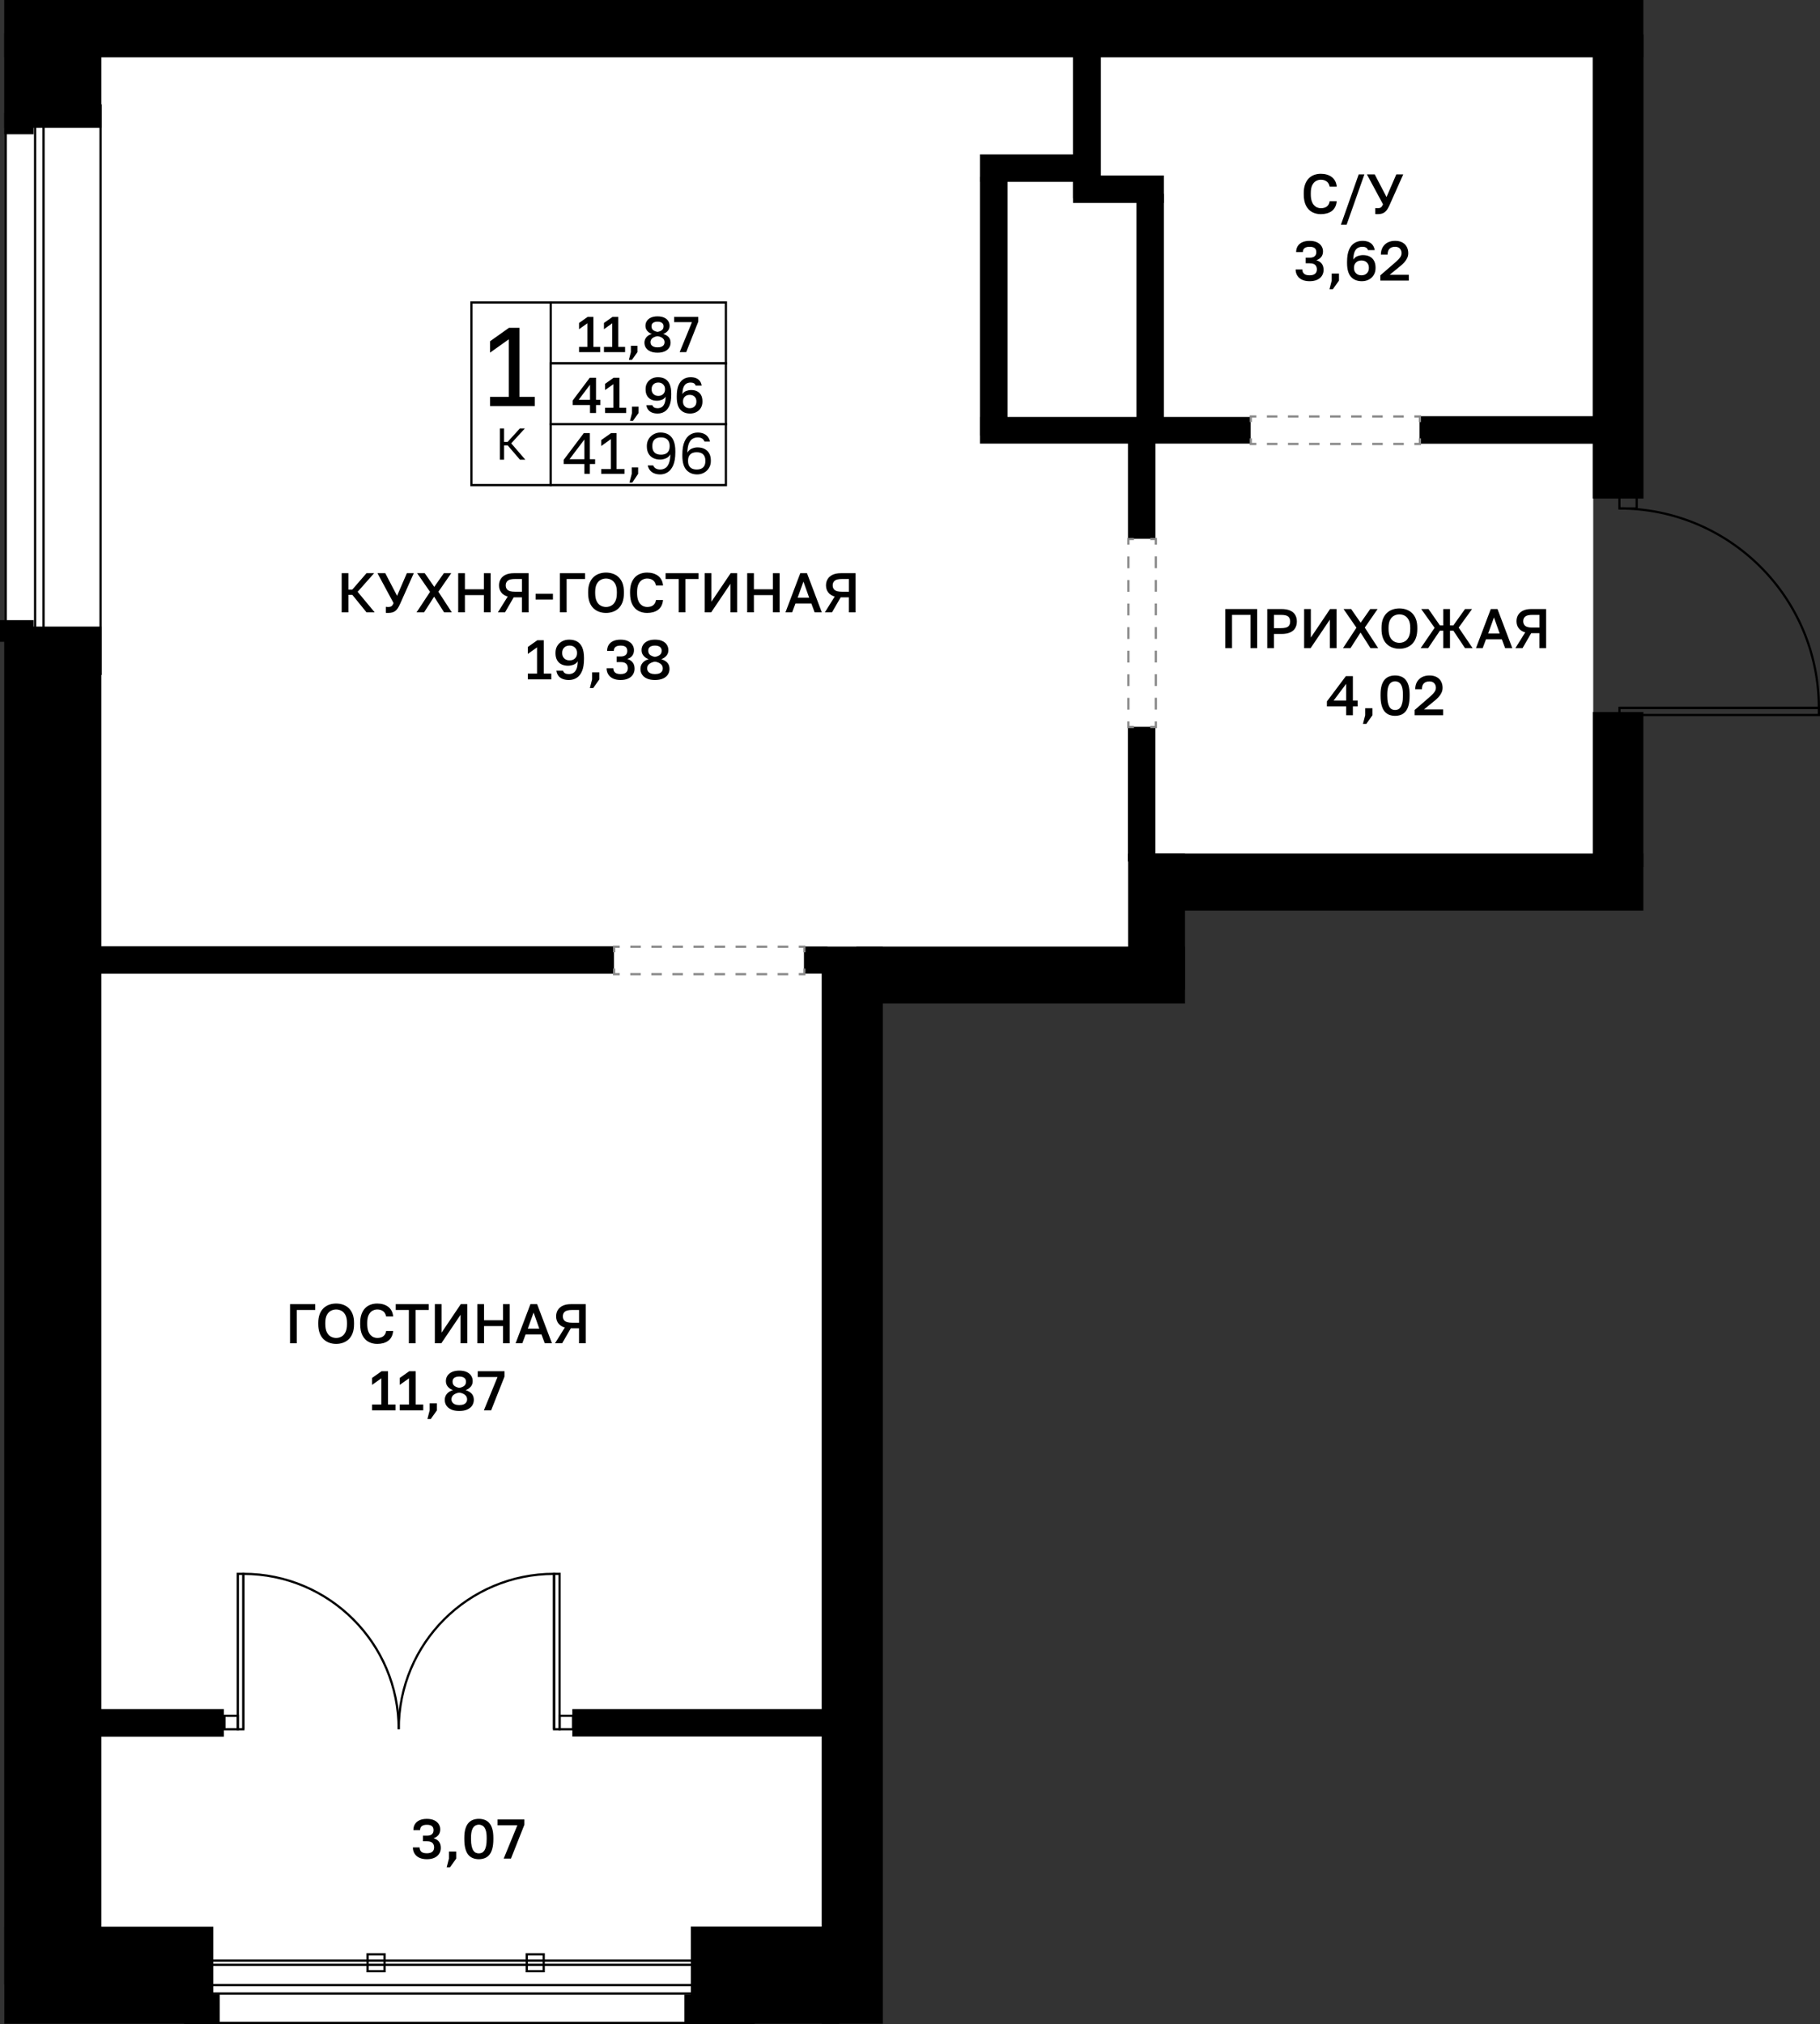
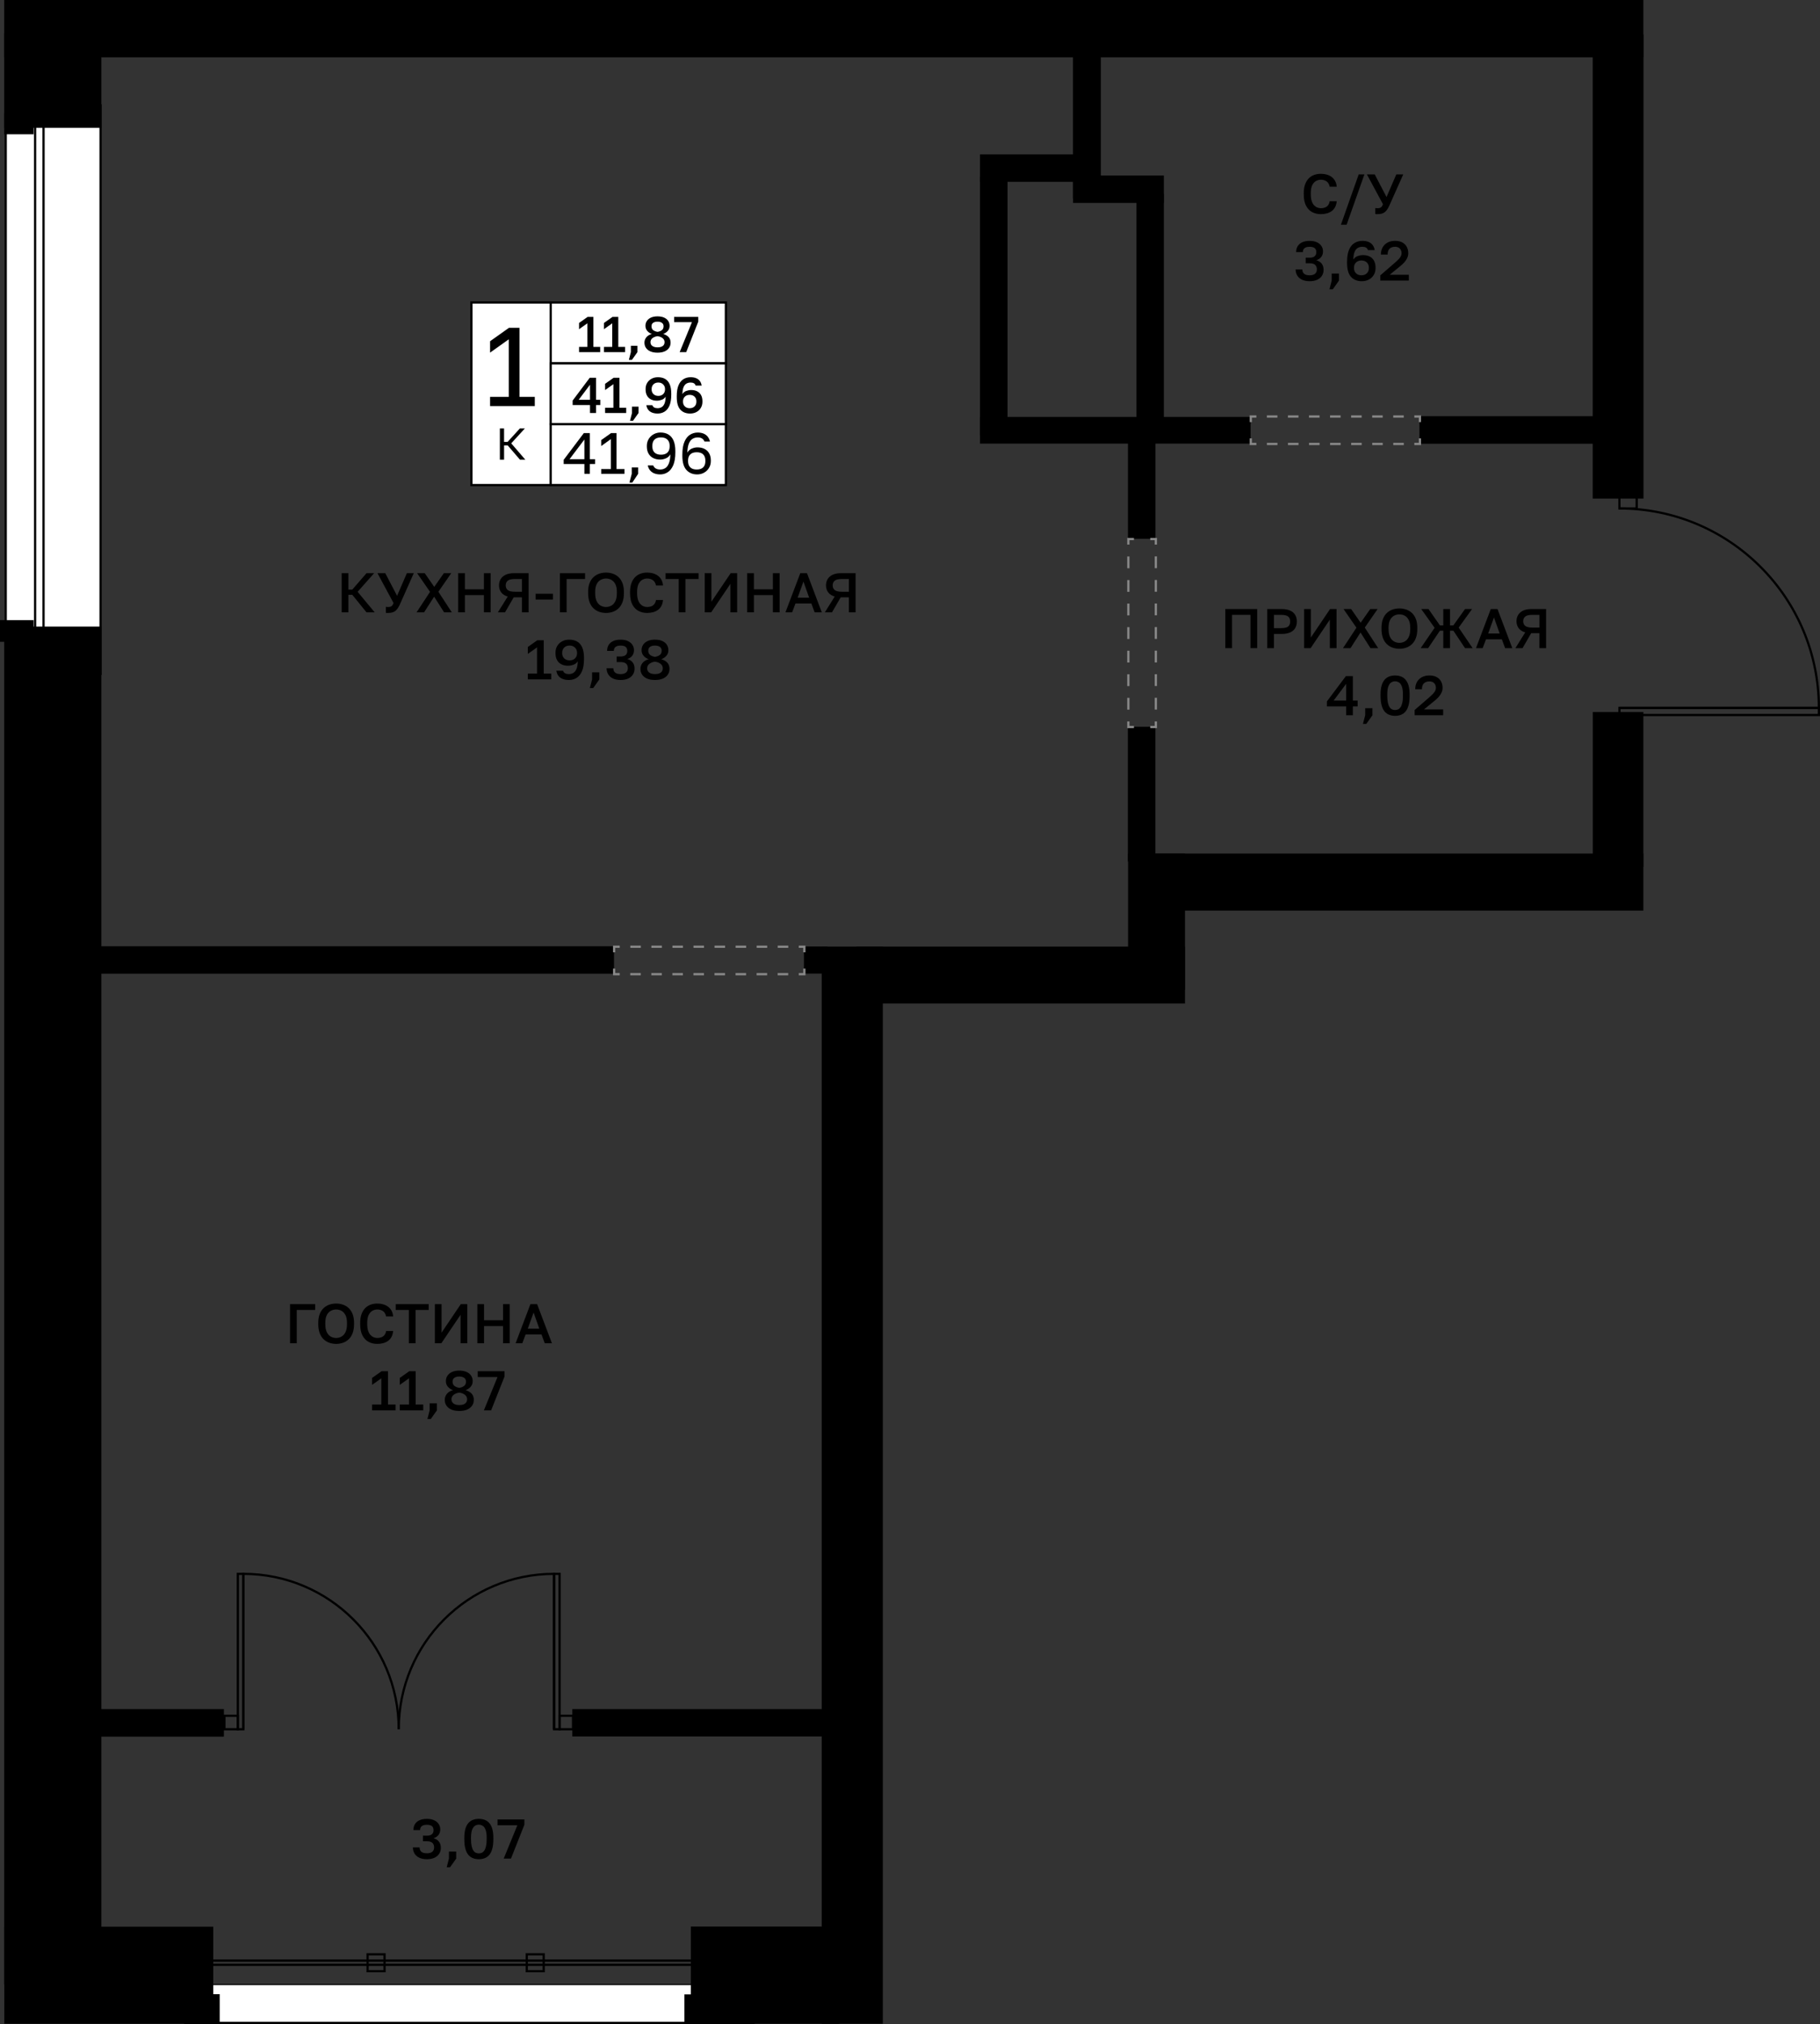
<svg xmlns="http://www.w3.org/2000/svg" version="1.1" x="0px" y="0px" viewBox="0 0 162.826 181.066" enable-background="new 0 0 162.826 181.066" xml:space="preserve">
  <rect x="0" y="0" width="162.826" height="181.066" fill="#333333" stroke="none" />
  <g id="фон">
-     <polygon fill="#FFFFFF" points="143.714,66.97 142.537,63.714 142.537,44.628 144.45,41.332 144.45,2.578 5.136,2.578    5.136,179.515 76.291,179.515 76.291,87.028 103.501,87.028 103.501,79.88 144.032,79.88  " />
-   </g>
+     </g>
  <g id="окна">
    <g>
      <g>
        <rect x="0.512" y="9.435" fill="#FFFFFF" width="8.485" height="50.849" />
        <path d="M8.897,9.535v50.649H0.612V9.535H8.897 M9.097,9.335H0.412v51.049h8.685V9.335L9.097,9.335z" />
      </g>
      <g>
        <rect x="3.14" y="9.435" fill="#FFFFFF" width="0.754" height="50.849" />
        <path d="M3.795,9.535v50.649H3.24V9.535H3.795 M3.995,9.335H3.04v51.049h0.955V9.335L3.995,9.335z" />
      </g>
    </g>
    <g>
      <g>
        <rect x="16.568" y="177.583" fill="#FFFFFF" width="50.849" height="3.384" />
        <path d="M67.317,177.683l0,3.183H16.668v-3.183H67.317 M67.517,177.483H16.468v3.583h51.049L67.517,177.483L67.517,177.483z" />
      </g>
      <g>
        <rect x="16.568" y="177.583" fill="#FFFFFF" width="50.849" height="0.756" />
-         <path d="M67.317,177.683v0.555l-50.649,0v-0.555L67.317,177.683 M67.517,177.483l-51.049,0v0.955l51.049,0L67.517,177.483     L67.517,177.483z" />
      </g>
    </g>
  </g>
  <g id="решетка_балкон">
    <g>
      <rect x="18.421" y="175.392" fill="none" stroke="#000000" stroke-width="0.2" stroke-miterlimit="10" width="45.895" height="0.378" />
      <rect x="32.887" y="174.826" fill="none" stroke="#000000" stroke-width="0.2" stroke-miterlimit="10" width="1.514" height="1.514" />
      <rect x="47.129" y="174.826" fill="none" stroke="#000000" stroke-width="0.2" stroke-miterlimit="10" width="1.514" height="1.514" />
    </g>
  </g>
  <g id="стены">
    <rect x="0.377" width="146.647" height="5.128" />
    <rect x="102.127" y="76.357" width="44.897" height="5.102" />
    <rect x="100.922" y="76.365" width="5.094" height="12.166" />
    <rect x="76.613" y="84.682" width="29.403" height="5.091" />
    <rect x="73.513" y="84.682" width="5.468" height="96.358" />
    <rect x="0.377" y="2.99" width="8.693" height="8.445" />
    <rect x="0.377" y="10.115" width="2.636" height="1.898" />
    <rect x="95.99" y="4.173" width="2.5" height="13.575" />
    <rect x="87.676" y="13.807" width="10.788" height="2.458" />
    <rect x="87.676" y="15.817" width="2.466" height="23.147" />
    <rect x="87.676" y="37.298" width="24.207" height="2.387" />
    <rect x="101.667" y="17.339" width="2.458" height="20.526" />
    <rect x="100.913" y="38.917" width="2.46" height="9.283" />
    <rect x="126.992" y="37.23" width="16.087" height="2.466" />
    <rect x="142.489" y="3.095" width="4.544" height="41.505" />
    <rect x="100.905" y="65.018" width="2.463" height="12.05" />
    <rect x="142.497" y="63.694" width="4.527" height="13.864" />
    <rect x="61.231" y="178.413" width="13.849" height="2.627" />
    <rect x="61.806" y="172.346" width="13.796" height="6.894" />
    <rect x="51.202" y="152.892" width="23.749" height="2.447" />
    <rect x="6.401" y="152.892" width="13.629" height="2.466" />
    <rect x="0.377" y="56.052" width="8.693" height="121.468" />
    <rect x="0.385" y="172.358" width="18.695" height="8.682" />
    <rect x="17.534" y="178.396" width="2.121" height="2.653" />
    <rect y="55.477" width="3.013" height="1.937" />
    <rect x="7.702" y="84.651" width="47.227" height="2.455" />
    <rect x="71.926" y="84.671" width="2.102" height="2.429" />
    <rect x="95.998" y="15.698" width="8.127" height="2.455" />
  </g>
  <g id="двери">
    <g>
      <g>
        <g>
          <path fill="none" stroke="#000000" stroke-width="0.2" stroke-miterlimit="10" d="M35.671,154.693      c0-7.679,6.22-13.899,13.899-13.9l0,13.899" />
          <rect x="42.868" y="147.497" transform="matrix(1.628614e-05 1 -1 1.628614e-05 197.56 97.924)" fill="none" stroke="#000000" stroke-width="0.2" stroke-miterlimit="10" width="13.899" height="0.494" />
        </g>
        <rect x="50.066" y="153.492" transform="matrix(-1 -1.224647e-16 1.224647e-16 -1 101.333 308.185)" fill="none" stroke="#000000" stroke-width="0.2" stroke-miterlimit="10" width="1.202" height="1.202" />
      </g>
      <g>
        <g>
          <path fill="none" stroke="#000000" stroke-width="0.2" stroke-miterlimit="10" d="M35.671,154.693      c0-7.679-6.22-13.899-13.899-13.9l0,13.899" />
          <rect x="14.576" y="147.497" transform="matrix(-1.628619e-05 1 -1 -1.628619e-05 169.269 126.221)" fill="none" stroke="#000000" stroke-width="0.2" stroke-miterlimit="10" width="13.899" height="0.494" />
        </g>
        <rect x="20.075" y="153.492" fill="none" stroke="#000000" stroke-width="0.2" stroke-miterlimit="10" width="1.202" height="1.202" />
      </g>
    </g>
    <g>
      <g>
        <path fill="none" stroke="#000000" stroke-width="0.2" stroke-miterlimit="10" d="M144.882,45.484     c9.859,0,17.844,7.985,17.844,17.844l-17.844,0" />
        <rect x="144.882" y="63.328" transform="matrix(-1 1.628619e-05 -1.628619e-05 -1 307.609 127.287)" fill="none" stroke="#000000" stroke-width="0.2" stroke-miterlimit="10" width="17.843" height="0.634" />
      </g>
      <rect x="144.882" y="63.964" transform="matrix(-4.598449e-11 -1 1 -4.598449e-11 80.919 210.388)" fill="none" stroke="#000000" stroke-width="0.2" stroke-miterlimit="10" width="1.543" height="1.543" />
      <rect x="144.882" y="43.94" transform="matrix(-4.598449e-11 -1 1 -4.598449e-11 100.942 190.364)" fill="none" stroke="#000000" stroke-width="0.2" stroke-miterlimit="10" width="1.543" height="1.543" />
    </g>
  </g>
  <g id="двери_пунктир">
    <g>
      <g>
        <polyline fill="none" stroke="#898989" stroke-width="0.2" stroke-miterlimit="10" points="127.034,39.216 127.034,39.716      126.534,39.716    " />
        <line fill="none" stroke="#898989" stroke-width="0.2" stroke-miterlimit="10" stroke-dasharray="0.942,0.942" x1="125.591" y1="39.716" x2="112.871" y2="39.716" />
        <polyline fill="none" stroke="#898989" stroke-width="0.2" stroke-miterlimit="10" points="112.4,39.716 111.9,39.716      111.9,39.216    " />
        <polyline fill="none" stroke="#898989" stroke-width="0.2" stroke-miterlimit="10" points="111.9,37.759 111.9,37.259      112.4,37.259    " />
        <line fill="none" stroke="#898989" stroke-width="0.2" stroke-miterlimit="10" stroke-dasharray="0.942,0.942" x1="113.342" y1="37.259" x2="126.063" y2="37.259" />
        <polyline fill="none" stroke="#898989" stroke-width="0.2" stroke-miterlimit="10" points="126.534,37.259 127.034,37.259      127.034,37.759    " />
      </g>
    </g>
    <g>
      <g>
        <polyline fill="none" stroke="#898989" stroke-width="0.2" stroke-miterlimit="10" points="103.408,64.538 103.408,65.038      102.908,65.038    " />
        <polyline fill="none" stroke="#898989" stroke-width="0.2" stroke-miterlimit="10" points="101.448,65.038 100.948,65.038      100.948,64.538    " />
        <line fill="none" stroke="#898989" stroke-width="0.2" stroke-miterlimit="10" stroke-dasharray="1.054,1.054" x1="100.948" y1="63.483" x2="100.948" y2="49.247" />
        <polyline fill="none" stroke="#898989" stroke-width="0.2" stroke-miterlimit="10" points="100.948,48.72 100.948,48.22      101.448,48.22    " />
        <polyline fill="none" stroke="#898989" stroke-width="0.2" stroke-miterlimit="10" points="102.908,48.22 103.408,48.22      103.408,48.72    " />
        <line fill="none" stroke="#898989" stroke-width="0.2" stroke-miterlimit="10" stroke-dasharray="1.054,1.054" x1="103.408" y1="49.775" x2="103.408" y2="64.011" />
      </g>
    </g>
    <g>
      <g>
        <polyline fill="none" stroke="#898989" stroke-width="0.2" stroke-miterlimit="10" points="71.963,85.191 71.963,84.691      71.463,84.691    " />
        <line fill="none" stroke="#898989" stroke-width="0.2" stroke-miterlimit="10" stroke-dasharray="0.942,0.942" x1="70.521" y1="84.691" x2="55.915" y2="84.691" />
        <polyline fill="none" stroke="#898989" stroke-width="0.2" stroke-miterlimit="10" points="55.444,84.691 54.944,84.691      54.944,85.191    " />
        <polyline fill="none" stroke="#898989" stroke-width="0.2" stroke-miterlimit="10" points="54.944,86.648 54.944,87.148      55.444,87.148    " />
        <line fill="none" stroke="#898989" stroke-width="0.2" stroke-miterlimit="10" stroke-dasharray="0.942,0.942" x1="56.386" y1="87.148" x2="70.992" y2="87.148" />
        <polyline fill="none" stroke="#898989" stroke-width="0.2" stroke-miterlimit="10" points="71.463,87.148 71.963,87.148      71.963,86.648    " />
      </g>
    </g>
  </g>
  <g id="контур">
</g>
  <g id="РАЗДЕЛ" display="none">
</g>
  <g id="площ_бм">
    <g>
      <path d="M30.568,54.777v-3.5h0.6v1.465h0.351l1.27-1.465h0.681l-1.476,1.665l1.525,1.835h-0.73l-1.27-1.565h-0.351v1.565H30.568z" />
      <path d="M34.718,54.832c-0.036,0-0.072-0.001-0.107-0.002c-0.035-0.002-0.065-0.004-0.092-0.008v-0.535    c0.026,0.003,0.057,0.007,0.092,0.01s0.071,0.005,0.107,0.005c0.091,0,0.164-0.01,0.223-0.03s0.108-0.056,0.15-0.107    c0.041-0.052,0.081-0.125,0.117-0.218l-1.439-2.67h0.699l1.056,2.025l0.875-2.025h0.62l-1.23,2.76    c-0.063,0.14-0.128,0.261-0.195,0.363c-0.066,0.102-0.14,0.184-0.22,0.248s-0.173,0.11-0.277,0.14    C34.99,54.817,34.865,54.832,34.718,54.832z" />
      <path d="M37.269,54.777l1.205-1.83l-1.155-1.67h0.68l0.851,1.225l0.859-1.225h0.66l-1.149,1.66l1.199,1.84h-0.689l-0.891-1.4    l-0.899,1.4H37.269z" />
      <path d="M40.993,54.777v-3.5h0.6v1.44h1.7v-1.44h0.601v3.5h-0.601v-1.54h-1.7v1.54H40.993z" />
      <path d="M44.543,54.777l0.88-1.41c-0.26-0.077-0.455-0.202-0.585-0.377c-0.13-0.175-0.195-0.382-0.195-0.623    c0-0.213,0.051-0.401,0.15-0.565c0.1-0.163,0.248-0.292,0.445-0.385c0.196-0.093,0.439-0.14,0.729-0.14h1.325v3.5h-0.6v-1.34    h-0.735l-0.775,1.34H44.543z M45.243,52.366c0,0.18,0.061,0.32,0.183,0.42c0.121,0.1,0.336,0.15,0.643,0.15h0.625v-1.14h-0.625    c-0.307,0-0.521,0.05-0.643,0.15C45.304,52.047,45.243,52.187,45.243,52.366z" />
      <path d="M47.918,53.636v-0.52h1.55v0.52H47.918z" />
      <path d="M50.093,54.777v-3.5h2.25v0.52h-1.65v2.98H50.093z" />
      <path d="M54.218,54.832c-0.214,0-0.416-0.034-0.607-0.1c-0.192-0.067-0.363-0.171-0.513-0.312c-0.15-0.142-0.268-0.325-0.353-0.55    c-0.085-0.225-0.128-0.497-0.128-0.817v-0.1c0-0.307,0.043-0.569,0.128-0.787s0.202-0.397,0.353-0.538    c0.149-0.14,0.32-0.243,0.513-0.308c0.191-0.065,0.394-0.098,0.607-0.098c0.213,0,0.416,0.033,0.607,0.098    s0.362,0.167,0.513,0.308c0.149,0.14,0.268,0.319,0.353,0.538s0.127,0.48,0.127,0.787v0.1c0,0.32-0.042,0.593-0.127,0.817    c-0.085,0.225-0.203,0.409-0.353,0.55c-0.15,0.142-0.321,0.246-0.513,0.312C54.634,54.798,54.431,54.832,54.218,54.832z     M54.218,54.302c0.166,0,0.323-0.04,0.47-0.12c0.146-0.08,0.267-0.21,0.36-0.392c0.093-0.182,0.14-0.428,0.14-0.738v-0.1    c0-0.293-0.047-0.527-0.14-0.702c-0.094-0.175-0.214-0.302-0.36-0.38c-0.146-0.078-0.304-0.117-0.47-0.117    c-0.167,0-0.324,0.039-0.473,0.117c-0.148,0.079-0.269,0.205-0.36,0.38c-0.092,0.175-0.138,0.409-0.138,0.702v0.1    c0,0.31,0.046,0.556,0.138,0.738s0.212,0.312,0.36,0.392C53.894,54.261,54.051,54.302,54.218,54.302z" />
      <path d="M57.893,54.832c-0.287,0-0.545-0.061-0.775-0.183c-0.229-0.122-0.412-0.313-0.547-0.575    c-0.136-0.262-0.203-0.603-0.203-1.022v-0.1c0-0.303,0.04-0.564,0.12-0.782s0.189-0.397,0.328-0.538    c0.138-0.14,0.3-0.243,0.484-0.31c0.186-0.066,0.383-0.1,0.593-0.1c0.193,0,0.373,0.024,0.54,0.073s0.313,0.121,0.439,0.217    c0.127,0.097,0.229,0.217,0.306,0.36c0.076,0.143,0.123,0.312,0.14,0.505h-0.63c-0.043-0.217-0.136-0.375-0.277-0.475    s-0.314-0.15-0.518-0.15c-0.146,0-0.288,0.038-0.425,0.112c-0.137,0.075-0.249,0.199-0.338,0.373    c-0.088,0.173-0.133,0.412-0.133,0.715v0.1c0,0.24,0.027,0.441,0.08,0.603c0.054,0.162,0.125,0.289,0.213,0.382    c0.088,0.094,0.185,0.161,0.29,0.203c0.104,0.042,0.209,0.062,0.312,0.062c0.24,0,0.426-0.056,0.558-0.167    c0.132-0.111,0.211-0.264,0.237-0.458h0.63c-0.02,0.207-0.069,0.383-0.147,0.53c-0.078,0.146-0.182,0.266-0.31,0.357    c-0.129,0.092-0.274,0.159-0.438,0.203C58.259,54.81,58.083,54.832,57.893,54.832z" />
      <path d="M60.722,54.777v-2.98h-1.175v-0.52h2.95v0.52h-1.175v2.98H60.722z" />
      <path d="M63.047,54.777v-3.5h0.6v2.55l1.721-2.55h0.58v3.5h-0.601v-2.55l-1.72,2.55H63.047z" />
      <path d="M66.847,54.777v-3.5h0.6v1.44h1.7v-1.44h0.601v3.5h-0.601v-1.54h-1.7v1.54H66.847z" />
      <path d="M70.272,54.777l1.325-3.5h0.6l1.325,3.5h-0.64l-0.295-0.79h-1.42l-0.296,0.79H70.272z M71.361,53.467h1.03l-0.51-1.44    L71.361,53.467z" />
      <path d="M73.797,54.777l0.88-1.41c-0.261-0.077-0.455-0.202-0.585-0.377c-0.13-0.175-0.195-0.382-0.195-0.623    c0-0.213,0.05-0.401,0.15-0.565c0.1-0.163,0.248-0.292,0.444-0.385c0.197-0.093,0.44-0.14,0.73-0.14h1.325v3.5h-0.601v-1.34    h-0.734l-0.775,1.34H73.797z M74.496,52.366c0,0.18,0.062,0.32,0.183,0.42c0.122,0.1,0.336,0.15,0.643,0.15h0.625v-1.14h-0.625    c-0.307,0-0.521,0.05-0.643,0.15C74.558,52.047,74.496,52.187,74.496,52.366z" />
      <path d="M47.221,60.777v-0.52h0.825v-2.345l-0.825,0.585v-0.62l0.846-0.6h0.579v2.98h0.676v0.52H47.221z" />
      <path d="M50.897,60.832c-0.204,0-0.384-0.029-0.54-0.088c-0.157-0.058-0.285-0.148-0.386-0.27c-0.1-0.122-0.166-0.279-0.199-0.472    h0.6c0.036,0.106,0.099,0.183,0.185,0.23c0.087,0.047,0.2,0.07,0.341,0.07c0.14,0,0.269-0.033,0.387-0.1    c0.118-0.066,0.215-0.183,0.288-0.35c0.073-0.167,0.111-0.4,0.115-0.7c-0.087,0.146-0.213,0.251-0.378,0.312    s-0.327,0.092-0.487,0.092c-0.233,0-0.435-0.044-0.603-0.132c-0.169-0.088-0.298-0.216-0.388-0.382    c-0.09-0.167-0.135-0.367-0.135-0.6v-0.05c0-0.233,0.053-0.438,0.16-0.613c0.106-0.175,0.252-0.312,0.438-0.41    c0.185-0.098,0.394-0.147,0.627-0.147c0.28,0,0.519,0.057,0.715,0.17c0.197,0.113,0.348,0.29,0.453,0.53    c0.104,0.24,0.157,0.55,0.157,0.93v0.1c0,0.454-0.06,0.818-0.18,1.093s-0.282,0.475-0.485,0.6S51.149,60.832,50.897,60.832z     M50.961,59.076c0.2,0,0.361-0.059,0.482-0.177c0.122-0.118,0.183-0.271,0.183-0.458v-0.05c0-0.184-0.062-0.336-0.188-0.458    c-0.125-0.122-0.284-0.183-0.478-0.183c-0.2,0-0.36,0.059-0.482,0.177c-0.122,0.119-0.183,0.272-0.183,0.463v0.05    c0,0.187,0.061,0.339,0.183,0.458S50.761,59.076,50.961,59.076z" />
      <path d="M52.772,61.552l0.2-0.775v-0.63h0.649v0.63l-0.55,0.775H52.772z" />
      <path d="M55.522,60.832c-0.271,0-0.498-0.045-0.683-0.135c-0.186-0.09-0.326-0.214-0.423-0.373    c-0.097-0.158-0.145-0.341-0.145-0.547h0.6c0,0.167,0.053,0.296,0.157,0.388c0.105,0.091,0.27,0.137,0.493,0.137    c0.216,0,0.379-0.046,0.487-0.137c0.108-0.092,0.162-0.221,0.162-0.388c0-0.17-0.05-0.304-0.149-0.402    c-0.101-0.099-0.268-0.147-0.5-0.147h-0.351v-0.5h0.351c0.199,0,0.35-0.042,0.449-0.128c0.101-0.085,0.15-0.207,0.15-0.367    s-0.048-0.28-0.143-0.36c-0.095-0.08-0.247-0.12-0.457-0.12c-0.207,0-0.359,0.042-0.458,0.125s-0.147,0.2-0.147,0.35h-0.6    c0-0.204,0.046-0.38,0.137-0.53c0.092-0.15,0.228-0.267,0.408-0.35c0.18-0.083,0.399-0.125,0.66-0.125    c0.263,0,0.482,0.042,0.659,0.127c0.177,0.085,0.312,0.199,0.403,0.34c0.091,0.142,0.137,0.299,0.137,0.472    c0,0.2-0.053,0.368-0.159,0.503c-0.107,0.135-0.254,0.23-0.44,0.287c0.203,0.06,0.362,0.161,0.478,0.303s0.173,0.333,0.173,0.572    c0,0.187-0.048,0.357-0.143,0.51c-0.096,0.153-0.235,0.274-0.42,0.362C56.024,60.787,55.794,60.832,55.522,60.832z" />
      <path d="M58.596,60.832c-0.279,0-0.517-0.042-0.71-0.127c-0.193-0.085-0.34-0.203-0.439-0.353c-0.101-0.15-0.15-0.322-0.15-0.515    c0-0.2,0.062-0.377,0.188-0.533c0.125-0.155,0.308-0.266,0.548-0.333c-0.177-0.06-0.327-0.16-0.45-0.3s-0.185-0.31-0.185-0.51    c0-0.18,0.046-0.34,0.14-0.482c0.094-0.142,0.229-0.253,0.407-0.335c0.179-0.082,0.396-0.123,0.652-0.123    c0.261,0,0.479,0.041,0.658,0.123c0.178,0.082,0.313,0.193,0.404,0.335c0.092,0.142,0.138,0.303,0.138,0.482    c0,0.2-0.06,0.369-0.18,0.505s-0.271,0.238-0.45,0.305c0.243,0.077,0.426,0.185,0.548,0.325c0.121,0.14,0.183,0.32,0.183,0.54    c0,0.193-0.051,0.365-0.15,0.515c-0.1,0.15-0.247,0.267-0.44,0.353C59.112,60.789,58.876,60.832,58.596,60.832z M58.596,60.302    c0.16,0,0.292-0.021,0.396-0.065s0.18-0.103,0.229-0.18c0.051-0.077,0.075-0.165,0.075-0.265c0-0.17-0.066-0.306-0.2-0.408    c-0.133-0.102-0.3-0.166-0.5-0.192c-0.199,0.027-0.366,0.091-0.5,0.192c-0.133,0.102-0.199,0.238-0.199,0.408    c0,0.1,0.026,0.188,0.08,0.265c0.053,0.077,0.131,0.137,0.234,0.18S58.442,60.302,58.596,60.302z M58.596,58.761    c0.177-0.026,0.321-0.083,0.433-0.17c0.112-0.086,0.168-0.215,0.168-0.385c0-0.15-0.055-0.264-0.163-0.34    s-0.254-0.115-0.438-0.115c-0.183,0-0.329,0.038-0.438,0.112c-0.108,0.075-0.162,0.189-0.162,0.343c0,0.17,0.057,0.298,0.17,0.385    C58.279,58.678,58.423,58.735,58.596,58.761z" />
    </g>
    <g>
      <path d="M109.623,57.983v-3.5h2.85v3.5h-0.6v-2.98h-1.65v2.98H109.623z" />
      <path d="M113.373,57.983v-3.5h1.275c0.312,0,0.572,0.046,0.775,0.138c0.203,0.091,0.354,0.221,0.452,0.387    c0.099,0.167,0.147,0.363,0.147,0.59c0,0.227-0.049,0.423-0.147,0.59s-0.249,0.296-0.452,0.387    c-0.203,0.092-0.463,0.138-0.775,0.138h-0.676v1.27H113.373z M113.973,56.193h0.625c0.317,0,0.534-0.049,0.65-0.147    c0.117-0.098,0.176-0.248,0.176-0.447c0-0.197-0.059-0.345-0.176-0.445c-0.116-0.1-0.333-0.15-0.65-0.15h-0.625V56.193z" />
      <path d="M116.674,57.983v-3.5h0.6v2.55l1.72-2.55h0.58v3.5h-0.601v-2.55l-1.72,2.55H116.674z" />
      <path d="M120.149,57.983l1.205-1.83l-1.156-1.67h0.681l0.851,1.225l0.859-1.225h0.66l-1.15,1.66l1.2,1.84h-0.69l-0.89-1.4    l-0.899,1.4H120.149z" />
      <path d="M125.197,58.038c-0.213,0-0.416-0.034-0.607-0.1c-0.191-0.067-0.362-0.171-0.512-0.312    c-0.15-0.142-0.268-0.325-0.354-0.55c-0.084-0.225-0.127-0.497-0.127-0.817v-0.1c0-0.307,0.043-0.569,0.127-0.787    c0.086-0.218,0.203-0.397,0.354-0.538c0.149-0.14,0.32-0.243,0.512-0.308s0.395-0.098,0.607-0.098    c0.214,0,0.416,0.033,0.607,0.098c0.192,0.065,0.363,0.167,0.514,0.308c0.149,0.14,0.268,0.319,0.352,0.538    c0.086,0.218,0.128,0.48,0.128,0.787v0.1c0,0.32-0.042,0.593-0.128,0.817c-0.084,0.225-0.202,0.409-0.352,0.55    c-0.15,0.142-0.321,0.246-0.514,0.312C125.613,58.004,125.411,58.038,125.197,58.038z M125.197,57.508    c0.167,0,0.324-0.04,0.471-0.12c0.146-0.08,0.267-0.21,0.359-0.392c0.094-0.182,0.141-0.428,0.141-0.738v-0.1    c0-0.293-0.047-0.527-0.141-0.702c-0.093-0.175-0.213-0.302-0.359-0.38c-0.146-0.078-0.304-0.117-0.471-0.117    c-0.166,0-0.324,0.039-0.473,0.117c-0.148,0.079-0.268,0.205-0.359,0.38c-0.092,0.175-0.138,0.409-0.138,0.702v0.1    c0,0.31,0.046,0.556,0.138,0.738s0.211,0.312,0.359,0.392C124.873,57.468,125.031,57.508,125.197,57.508z" />
      <path d="M127.098,57.983l1.25-1.82l-1.199-1.68h0.65l1.024,1.465h0.3v-1.465h0.6v1.465h0.301l1.045-1.465h0.63l-1.2,1.66    l1.25,1.84h-0.68l-1.045-1.565h-0.301v1.565h-0.6v-1.565h-0.3l-1.056,1.565H127.098z" />
      <path d="M132.048,57.983l1.325-3.5h0.6l1.325,3.5h-0.64l-0.295-0.79h-1.42l-0.296,0.79H132.048z M133.138,56.673h1.03l-0.51-1.44    L133.138,56.673z" />
      <path d="M135.572,57.983l0.881-1.41c-0.261-0.077-0.455-0.202-0.586-0.377c-0.129-0.175-0.195-0.382-0.195-0.623    c0-0.213,0.051-0.401,0.15-0.565c0.1-0.163,0.248-0.292,0.445-0.385s0.439-0.14,0.73-0.14h1.324v3.5h-0.6v-1.34h-0.734    l-0.775,1.34H135.572z M136.273,55.573c0,0.18,0.062,0.32,0.183,0.42c0.121,0.1,0.336,0.15,0.643,0.15h0.625v-1.14h-0.625    c-0.307,0-0.521,0.05-0.643,0.15S136.273,55.393,136.273,55.573z" />
      <path d="M120.436,63.983v-0.79h-1.725v-0.445l1.699-2.265h0.625v2.19h0.426v0.52h-0.426v0.79H120.436z M119.311,62.673h1.125v-1.5    L119.311,62.673z" />
      <path d="M121.936,64.758l0.201-0.775v-0.63h0.649v0.63l-0.55,0.775H121.936z" />
      <path d="M124.811,64.038c-0.184,0-0.354-0.029-0.512-0.088c-0.158-0.058-0.297-0.155-0.416-0.29    c-0.117-0.135-0.209-0.319-0.274-0.553s-0.098-0.525-0.098-0.875v-0.1c0-0.323,0.032-0.594,0.098-0.812s0.157-0.393,0.274-0.525    c0.119-0.132,0.258-0.226,0.416-0.283c0.158-0.057,0.328-0.085,0.512-0.085s0.354,0.028,0.513,0.085    c0.158,0.057,0.297,0.151,0.415,0.283s0.21,0.307,0.275,0.525c0.064,0.218,0.098,0.489,0.098,0.812v0.1    c0,0.35-0.033,0.642-0.098,0.875c-0.065,0.233-0.157,0.417-0.275,0.553c-0.118,0.135-0.257,0.231-0.415,0.29    C125.165,64.009,124.994,64.038,124.811,64.038z M124.811,63.518c0.094,0,0.182-0.019,0.266-0.055    c0.083-0.037,0.157-0.103,0.223-0.197c0.064-0.095,0.116-0.226,0.154-0.393c0.039-0.167,0.058-0.38,0.058-0.64v-0.1    c0-0.313-0.032-0.556-0.097-0.728c-0.066-0.171-0.151-0.291-0.258-0.357c-0.107-0.066-0.223-0.1-0.346-0.1s-0.238,0.034-0.345,0.1    c-0.106,0.067-0.192,0.186-0.257,0.357c-0.065,0.172-0.098,0.415-0.098,0.728v0.1c0,0.26,0.019,0.473,0.057,0.64    c0.039,0.167,0.09,0.297,0.155,0.393c0.065,0.095,0.14,0.161,0.223,0.197S124.717,63.518,124.811,63.518z" />
      <path d="M126.561,63.983v-0.47l1.305-1.13c0.144-0.126,0.259-0.236,0.346-0.328c0.086-0.091,0.15-0.178,0.189-0.26    c0.041-0.082,0.061-0.169,0.061-0.263c0-0.17-0.051-0.308-0.152-0.415c-0.102-0.106-0.242-0.16-0.423-0.16    c-0.214,0-0.38,0.058-0.497,0.172c-0.119,0.115-0.178,0.291-0.178,0.527h-0.6c0-0.247,0.052-0.462,0.156-0.647    c0.105-0.185,0.253-0.328,0.443-0.43c0.189-0.102,0.415-0.153,0.675-0.153c0.253,0,0.468,0.048,0.643,0.143    c0.175,0.095,0.308,0.226,0.397,0.393s0.135,0.357,0.135,0.57c0,0.157-0.033,0.304-0.1,0.443c-0.066,0.138-0.158,0.27-0.272,0.395    c-0.115,0.125-0.249,0.247-0.403,0.367l-0.89,0.725h1.716v0.52H126.561z" />
    </g>
    <g>
      <path d="M118.165,19.157c-0.287,0-0.545-0.061-0.775-0.183c-0.229-0.122-0.412-0.313-0.547-0.575    c-0.136-0.262-0.203-0.603-0.203-1.022v-0.1c0-0.303,0.04-0.564,0.12-0.782s0.189-0.397,0.328-0.538    c0.138-0.14,0.3-0.243,0.484-0.31c0.186-0.066,0.383-0.1,0.593-0.1c0.193,0,0.373,0.024,0.54,0.073s0.313,0.121,0.439,0.217    c0.127,0.097,0.229,0.217,0.306,0.36c0.076,0.143,0.123,0.312,0.14,0.505h-0.63c-0.043-0.217-0.136-0.375-0.277-0.475    s-0.314-0.15-0.518-0.15c-0.146,0-0.288,0.038-0.425,0.112c-0.137,0.075-0.249,0.199-0.338,0.373    c-0.088,0.173-0.133,0.412-0.133,0.715v0.1c0,0.24,0.027,0.441,0.08,0.603c0.054,0.162,0.125,0.289,0.213,0.382    c0.088,0.094,0.185,0.161,0.29,0.203c0.104,0.042,0.209,0.062,0.312,0.062c0.24,0,0.426-0.056,0.558-0.167    c0.132-0.111,0.211-0.264,0.237-0.458h0.63c-0.02,0.207-0.069,0.383-0.147,0.53c-0.078,0.146-0.182,0.266-0.31,0.357    c-0.129,0.092-0.274,0.159-0.438,0.203C118.531,19.135,118.356,19.157,118.165,19.157z" />
      <path d="M119.965,20.102l1.59-4.5h0.51l-1.59,4.5H119.965z" />
      <path d="M123.239,19.157c-0.036,0-0.072-0.001-0.107-0.002c-0.035-0.002-0.065-0.004-0.092-0.008v-0.535    c0.026,0.003,0.057,0.007,0.092,0.01s0.071,0.005,0.107,0.005c0.091,0,0.164-0.01,0.223-0.03s0.108-0.056,0.15-0.107    c0.041-0.052,0.081-0.125,0.117-0.218l-1.439-2.67h0.699l1.056,2.025l0.875-2.025h0.62l-1.23,2.76    c-0.063,0.14-0.128,0.261-0.195,0.363c-0.066,0.102-0.14,0.184-0.22,0.248s-0.173,0.11-0.277,0.14    C123.512,19.142,123.387,19.157,123.239,19.157z" />
      <path d="M117.165,25.157c-0.27,0-0.497-0.045-0.683-0.135c-0.185-0.09-0.326-0.214-0.422-0.373    c-0.098-0.158-0.146-0.341-0.146-0.547h0.6c0,0.167,0.053,0.296,0.158,0.388c0.104,0.091,0.269,0.137,0.492,0.137    c0.217,0,0.379-0.046,0.487-0.137c0.108-0.092,0.163-0.221,0.163-0.388c0-0.17-0.051-0.304-0.15-0.402    c-0.1-0.099-0.267-0.147-0.5-0.147h-0.35v-0.5h0.35c0.2,0,0.35-0.042,0.45-0.128c0.1-0.085,0.149-0.207,0.149-0.367    s-0.047-0.28-0.142-0.36c-0.096-0.08-0.248-0.12-0.458-0.12c-0.207,0-0.359,0.042-0.457,0.125c-0.099,0.083-0.147,0.2-0.147,0.35    h-0.601c0-0.204,0.046-0.38,0.138-0.53s0.228-0.267,0.407-0.35c0.181-0.083,0.4-0.125,0.66-0.125c0.264,0,0.483,0.042,0.66,0.127    c0.177,0.085,0.311,0.199,0.402,0.34s0.138,0.299,0.138,0.472c0,0.2-0.054,0.368-0.16,0.503c-0.106,0.135-0.253,0.23-0.44,0.287    c0.204,0.06,0.363,0.161,0.478,0.303c0.115,0.142,0.173,0.333,0.173,0.572c0,0.187-0.048,0.357-0.143,0.51    s-0.235,0.274-0.42,0.362S117.439,25.157,117.165,25.157z" />
      <path d="M118.941,25.877l0.2-0.775v-0.63h0.649v0.63l-0.55,0.775H118.941z" />
      <path d="M121.84,25.157c-0.413,0-0.737-0.13-0.973-0.39c-0.234-0.26-0.353-0.673-0.353-1.24v-0.1c0-0.454,0.061-0.818,0.181-1.093    s0.284-0.475,0.492-0.6s0.442-0.188,0.702-0.188c0.2,0,0.376,0.029,0.528,0.088c0.151,0.058,0.276,0.148,0.375,0.27    c0.098,0.122,0.164,0.279,0.197,0.472h-0.601c-0.036-0.106-0.097-0.183-0.18-0.23c-0.083-0.046-0.19-0.07-0.32-0.07    c-0.149,0-0.285,0.033-0.407,0.1c-0.122,0.066-0.219,0.182-0.29,0.347s-0.11,0.399-0.117,0.703    c0.087-0.146,0.212-0.251,0.377-0.312s0.328-0.092,0.488-0.092c0.236,0,0.438,0.043,0.604,0.13    c0.167,0.086,0.295,0.212,0.385,0.377s0.136,0.368,0.136,0.607v0.05c0,0.23-0.054,0.434-0.16,0.61    c-0.107,0.177-0.253,0.314-0.438,0.413C122.282,25.108,122.073,25.157,121.84,25.157z M121.8,24.627    c0.2,0,0.361-0.059,0.482-0.177c0.122-0.119,0.183-0.272,0.183-0.463v-0.05c0-0.187-0.061-0.339-0.183-0.458    c-0.121-0.118-0.282-0.177-0.482-0.177s-0.36,0.059-0.482,0.177c-0.122,0.119-0.183,0.271-0.183,0.458v0.05    c0,0.19,0.061,0.344,0.183,0.463C121.44,24.568,121.6,24.627,121.8,24.627z" />
      <path d="M123.49,25.102v-0.47l1.305-1.13c0.144-0.126,0.259-0.236,0.346-0.328c0.086-0.091,0.149-0.178,0.189-0.26    s0.061-0.169,0.061-0.263c0-0.17-0.052-0.308-0.153-0.415c-0.102-0.106-0.242-0.16-0.422-0.16c-0.214,0-0.38,0.058-0.498,0.172    c-0.118,0.115-0.177,0.291-0.177,0.527h-0.601c0-0.247,0.053-0.462,0.157-0.647c0.105-0.185,0.253-0.328,0.443-0.43    c0.189-0.102,0.415-0.153,0.675-0.153c0.253,0,0.467,0.048,0.643,0.143c0.175,0.095,0.308,0.226,0.397,0.393    s0.135,0.357,0.135,0.57c0,0.157-0.033,0.304-0.1,0.443c-0.067,0.138-0.158,0.27-0.272,0.395c-0.115,0.125-0.25,0.247-0.403,0.367    l-0.89,0.725h1.715v0.52H123.49z" />
    </g>
    <g>
      <path d="M38.19,166.321c-0.271,0-0.498-0.045-0.683-0.135c-0.186-0.09-0.326-0.214-0.423-0.373    c-0.097-0.158-0.145-0.341-0.145-0.547h0.6c0,0.167,0.053,0.296,0.157,0.388c0.105,0.091,0.27,0.137,0.493,0.137    c0.216,0,0.379-0.046,0.487-0.137c0.108-0.092,0.162-0.221,0.162-0.388c0-0.17-0.05-0.304-0.149-0.402    c-0.101-0.099-0.268-0.147-0.5-0.147h-0.351v-0.5h0.351c0.199,0,0.35-0.042,0.449-0.128c0.101-0.085,0.15-0.207,0.15-0.367    s-0.048-0.28-0.143-0.36c-0.095-0.08-0.247-0.12-0.457-0.12c-0.207,0-0.359,0.042-0.458,0.125s-0.147,0.2-0.147,0.35h-0.6    c0-0.204,0.046-0.38,0.137-0.53c0.092-0.15,0.228-0.267,0.408-0.35c0.18-0.083,0.399-0.125,0.66-0.125    c0.263,0,0.482,0.042,0.659,0.127c0.177,0.085,0.312,0.199,0.403,0.34c0.091,0.142,0.137,0.299,0.137,0.472    c0,0.2-0.053,0.368-0.159,0.503c-0.107,0.135-0.254,0.23-0.44,0.287c0.203,0.06,0.362,0.161,0.478,0.303s0.173,0.333,0.173,0.572    c0,0.187-0.048,0.357-0.143,0.51c-0.096,0.153-0.235,0.274-0.42,0.362C38.691,166.277,38.462,166.321,38.19,166.321z" />
      <path d="M39.964,167.041l0.2-0.775v-0.63h0.65v0.63l-0.551,0.775H39.964z" />
      <path d="M42.839,166.321c-0.184,0-0.354-0.029-0.513-0.088c-0.158-0.058-0.297-0.155-0.415-0.29    c-0.118-0.135-0.21-0.319-0.274-0.553c-0.065-0.233-0.098-0.525-0.098-0.875v-0.1c0-0.323,0.032-0.594,0.098-0.812    c0.064-0.218,0.156-0.393,0.274-0.525s0.257-0.226,0.415-0.283c0.158-0.057,0.329-0.085,0.513-0.085s0.354,0.028,0.513,0.085    c0.158,0.057,0.297,0.151,0.415,0.283s0.21,0.307,0.274,0.525c0.065,0.218,0.098,0.489,0.098,0.812v0.1    c0,0.35-0.032,0.642-0.098,0.875c-0.064,0.233-0.156,0.417-0.274,0.553c-0.118,0.135-0.257,0.231-0.415,0.29    C43.193,166.292,43.023,166.321,42.839,166.321z M42.839,165.801c0.094,0,0.182-0.019,0.265-0.055    c0.084-0.037,0.158-0.103,0.223-0.197c0.065-0.095,0.117-0.226,0.155-0.393c0.038-0.167,0.058-0.38,0.058-0.64v-0.1    c0-0.313-0.032-0.556-0.098-0.728c-0.065-0.171-0.15-0.291-0.258-0.357c-0.106-0.066-0.222-0.1-0.345-0.1s-0.238,0.034-0.345,0.1    c-0.107,0.067-0.192,0.186-0.258,0.357c-0.064,0.172-0.098,0.415-0.098,0.728v0.1c0,0.26,0.02,0.473,0.058,0.64    c0.038,0.167,0.09,0.297,0.155,0.393c0.064,0.095,0.139,0.161,0.223,0.197C42.657,165.782,42.745,165.801,42.839,165.801z" />
      <path d="M45.064,166.266l1.221-2.98h-1.771v-0.52h2.4v0.47l-1.2,3.03H45.064z" />
    </g>
    <g>
      <path d="M25.949,120.167v-3.5h2.25v0.52h-1.65v2.98H25.949z" />
      <path d="M30.074,120.222c-0.214,0-0.416-0.034-0.607-0.1c-0.192-0.067-0.363-0.171-0.513-0.312    c-0.15-0.142-0.268-0.325-0.353-0.55c-0.085-0.225-0.128-0.497-0.128-0.817v-0.1c0-0.307,0.043-0.569,0.128-0.787    s0.202-0.397,0.353-0.538c0.149-0.14,0.32-0.243,0.513-0.308c0.191-0.065,0.394-0.098,0.607-0.098    c0.213,0,0.416,0.033,0.607,0.098s0.362,0.167,0.513,0.308c0.149,0.14,0.268,0.319,0.353,0.538s0.127,0.48,0.127,0.787v0.1    c0,0.32-0.042,0.593-0.127,0.817c-0.085,0.225-0.203,0.409-0.353,0.55c-0.15,0.142-0.321,0.246-0.513,0.312    C30.49,120.188,30.287,120.222,30.074,120.222z M30.074,119.692c0.166,0,0.323-0.04,0.47-0.12c0.146-0.08,0.267-0.21,0.36-0.392    c0.093-0.182,0.14-0.428,0.14-0.738v-0.1c0-0.293-0.047-0.527-0.14-0.702c-0.094-0.175-0.214-0.302-0.36-0.38    c-0.146-0.078-0.304-0.117-0.47-0.117c-0.167,0-0.324,0.039-0.473,0.117c-0.148,0.079-0.269,0.205-0.36,0.38    c-0.092,0.175-0.138,0.409-0.138,0.702v0.1c0,0.31,0.046,0.556,0.138,0.738s0.212,0.312,0.36,0.392    C29.75,119.652,29.907,119.692,30.074,119.692z" />
      <path d="M33.749,120.222c-0.287,0-0.545-0.061-0.775-0.183c-0.229-0.122-0.412-0.313-0.547-0.575    c-0.136-0.262-0.203-0.603-0.203-1.022v-0.1c0-0.303,0.04-0.564,0.12-0.782s0.189-0.397,0.328-0.538    c0.138-0.14,0.3-0.243,0.484-0.31c0.186-0.066,0.383-0.1,0.593-0.1c0.193,0,0.373,0.024,0.54,0.073s0.313,0.121,0.439,0.217    c0.127,0.097,0.229,0.217,0.306,0.36c0.076,0.143,0.123,0.312,0.14,0.505h-0.63c-0.043-0.217-0.136-0.375-0.277-0.475    s-0.314-0.15-0.518-0.15c-0.146,0-0.288,0.038-0.425,0.112c-0.137,0.075-0.249,0.199-0.338,0.373    c-0.088,0.173-0.133,0.412-0.133,0.715v0.1c0,0.24,0.027,0.441,0.08,0.603c0.054,0.162,0.125,0.289,0.213,0.382    c0.088,0.094,0.185,0.161,0.29,0.203c0.104,0.042,0.209,0.062,0.312,0.062c0.24,0,0.426-0.056,0.558-0.167    c0.132-0.111,0.211-0.264,0.237-0.458h0.63c-0.02,0.207-0.069,0.383-0.147,0.53c-0.078,0.146-0.182,0.266-0.31,0.357    c-0.129,0.092-0.274,0.159-0.438,0.203C34.115,120.2,33.94,120.222,33.749,120.222z" />
      <path d="M36.579,120.167v-2.98h-1.175v-0.52h2.949v0.52h-1.175v2.98H36.579z" />
      <path d="M38.904,120.167v-3.5h0.6v2.55l1.72-2.55h0.58v3.5h-0.6v-2.55l-1.721,2.55H38.904z" />
      <path d="M42.704,120.167v-3.5h0.6v1.44h1.7v-1.44h0.6v3.5h-0.6v-1.54h-1.7v1.54H42.704z" />
      <path d="M46.129,120.167l1.324-3.5h0.601l1.325,3.5h-0.641l-0.295-0.79h-1.42l-0.295,0.79H46.129z M47.219,118.857h1.029    l-0.51-1.44L47.219,118.857z" />
-       <path d="M49.653,120.167l0.88-1.41c-0.26-0.077-0.455-0.202-0.585-0.377c-0.13-0.175-0.195-0.382-0.195-0.623    c0-0.213,0.051-0.401,0.15-0.565c0.1-0.163,0.248-0.292,0.445-0.385c0.196-0.093,0.439-0.14,0.729-0.14h1.325v3.5h-0.6v-1.34    h-0.735l-0.775,1.34H49.653z M50.354,117.757c0,0.18,0.061,0.32,0.183,0.42c0.121,0.1,0.336,0.15,0.643,0.15h0.625v-1.14h-0.625    c-0.307,0-0.521,0.05-0.643,0.15C50.414,117.437,50.354,117.577,50.354,117.757z" />
      <path d="M33.289,126.167v-0.52h0.825v-2.345l-0.825,0.585v-0.62l0.846-0.6h0.579v2.98h0.676v0.52H33.289z" />
      <path d="M35.765,126.167v-0.52h0.825v-2.345l-0.825,0.585v-0.62l0.845-0.6h0.58v2.98h0.675v0.52H35.765z" />
      <path d="M38.239,126.942l0.2-0.775v-0.63h0.65v0.63l-0.551,0.775H38.239z" />
      <path d="M41.089,126.222c-0.279,0-0.517-0.042-0.71-0.127c-0.193-0.085-0.34-0.203-0.439-0.353c-0.101-0.15-0.15-0.322-0.15-0.515    c0-0.2,0.062-0.377,0.188-0.533c0.125-0.155,0.308-0.266,0.548-0.333c-0.177-0.06-0.327-0.16-0.45-0.3s-0.185-0.31-0.185-0.51    c0-0.18,0.046-0.34,0.14-0.482c0.094-0.142,0.229-0.253,0.407-0.335c0.179-0.082,0.396-0.123,0.652-0.123    c0.261,0,0.479,0.041,0.658,0.123c0.178,0.082,0.313,0.193,0.404,0.335c0.092,0.142,0.138,0.303,0.138,0.482    c0,0.2-0.06,0.369-0.18,0.505s-0.271,0.238-0.45,0.305c0.243,0.077,0.426,0.185,0.548,0.325c0.121,0.14,0.183,0.32,0.183,0.54    c0,0.193-0.051,0.365-0.15,0.515c-0.1,0.15-0.247,0.267-0.44,0.353C41.606,126.179,41.369,126.222,41.089,126.222z     M41.089,125.692c0.16,0,0.292-0.021,0.396-0.065s0.18-0.103,0.229-0.18c0.051-0.077,0.075-0.165,0.075-0.265    c0-0.17-0.066-0.306-0.2-0.408c-0.133-0.102-0.3-0.166-0.5-0.192c-0.199,0.027-0.366,0.091-0.5,0.192    c-0.133,0.102-0.199,0.238-0.199,0.408c0,0.1,0.026,0.188,0.08,0.265c0.053,0.077,0.131,0.137,0.234,0.18    S40.936,125.692,41.089,125.692z M41.089,124.152c0.177-0.026,0.321-0.083,0.433-0.17c0.112-0.086,0.168-0.215,0.168-0.385    c0-0.15-0.055-0.264-0.163-0.34s-0.254-0.115-0.438-0.115c-0.183,0-0.329,0.038-0.438,0.112c-0.108,0.075-0.162,0.189-0.162,0.343    c0,0.17,0.057,0.298,0.17,0.385C40.773,124.069,40.916,124.125,41.089,124.152z" />
      <path d="M43.289,126.167l1.221-2.98h-1.771v-0.52h2.4v0.47l-1.2,3.03H43.289z" />
    </g>
  </g>
  <g id="плаш_бм">
    <g>
      <rect x="49.266" y="27.061" fill="#FFFFFF" stroke="#000000" stroke-width="0.2" stroke-miterlimit="10" width="15.676" height="5.444" />
      <rect x="42.175" y="27.061" transform="matrix(-1 -1.224647e-16 1.224647e-16 -1 91.441 70.454)" fill="#FFFFFF" stroke="#000000" stroke-width="0.2" stroke-miterlimit="10" width="7.091" height="16.332" />
      <g>
        <path d="M43.845,36.325v-0.82h1.671v-5.15l-1.671,1.19v-1.02l1.69-1.2h0.94v6.18h1.369v0.82H43.845z" />
        <path d="M44.72,41.125v-2.8h0.376v1.204h0.32l1.096-1.204h0.448l-1.224,1.336L47,41.125h-0.479l-1.104-1.284h-0.32v1.284H44.72z" />
      </g>
      <g>
        <path d="M51.806,31.501v-0.468h0.742v-2.111l-0.742,0.527v-0.558l0.761-0.54h0.521v2.682h0.608v0.468H51.806z" />
        <path d="M54.033,31.501v-0.468h0.742v-2.111l-0.742,0.527v-0.558l0.761-0.54h0.521v2.682h0.608v0.468H54.033z" />
        <path d="M56.261,32.198l0.18-0.697v-0.567h0.586v0.567l-0.495,0.697H56.261z" />
        <path d="M58.826,31.55c-0.252,0-0.465-0.038-0.64-0.115c-0.174-0.076-0.306-0.182-0.396-0.317     c-0.09-0.135-0.135-0.29-0.135-0.464c0-0.18,0.056-0.339,0.168-0.479c0.113-0.14,0.277-0.239,0.493-0.299     c-0.159-0.054-0.294-0.144-0.405-0.27c-0.11-0.126-0.166-0.279-0.166-0.459c0-0.162,0.042-0.307,0.126-0.434     s0.206-0.228,0.366-0.302c0.161-0.073,0.356-0.11,0.588-0.11c0.233,0,0.431,0.037,0.592,0.11c0.16,0.074,0.281,0.174,0.364,0.302     c0.082,0.127,0.124,0.272,0.124,0.434c0,0.18-0.055,0.332-0.162,0.455c-0.108,0.123-0.243,0.214-0.405,0.274     c0.219,0.069,0.383,0.167,0.493,0.292c0.109,0.126,0.164,0.288,0.164,0.486c0,0.174-0.045,0.329-0.135,0.464     c-0.091,0.135-0.223,0.241-0.396,0.317C59.291,31.512,59.078,31.55,58.826,31.55z M58.826,31.073     c0.144,0,0.263-0.019,0.355-0.058s0.162-0.093,0.207-0.162s0.067-0.148,0.067-0.239c0-0.153-0.061-0.275-0.18-0.367     c-0.12-0.091-0.271-0.149-0.45-0.173c-0.181,0.024-0.33,0.082-0.45,0.173c-0.12,0.092-0.18,0.214-0.18,0.367     c0,0.09,0.023,0.17,0.071,0.239s0.119,0.123,0.212,0.162S58.688,31.073,58.826,31.073z M58.826,29.687     c0.159-0.024,0.288-0.075,0.389-0.153c0.101-0.078,0.151-0.194,0.151-0.347c0-0.135-0.049-0.237-0.146-0.306     c-0.098-0.069-0.229-0.104-0.394-0.104s-0.297,0.034-0.394,0.102c-0.098,0.067-0.146,0.17-0.146,0.308     c0,0.153,0.051,0.269,0.152,0.347C58.541,29.612,58.67,29.663,58.826,29.687z" />
        <path d="M60.806,31.501l1.099-2.682h-1.594v-0.468h2.16v0.423l-1.08,2.727H60.806z" />
      </g>
      <rect x="49.266" y="32.505" fill="#FFFFFF" stroke="#000000" stroke-width="0.2" stroke-miterlimit="10" width="15.676" height="5.444" />
      <g>
        <path d="M52.784,36.945v-0.711h-1.553v-0.4l1.53-2.039h0.562v1.971h0.383v0.468h-0.383v0.711H52.784z M51.772,35.765h1.013v-1.35     L51.772,35.765z" />
        <path d="M54.135,36.945v-0.468h0.742v-2.111l-0.742,0.527v-0.558l0.76-0.54h0.522v2.682h0.607v0.468H54.135z" />
        <path d="M56.362,37.642l0.18-0.697v-0.567h0.585v0.567l-0.495,0.697H56.362z" />
        <path d="M58.837,36.994c-0.183,0-0.345-0.026-0.486-0.079c-0.141-0.052-0.256-0.133-0.346-0.243     c-0.091-0.109-0.15-0.251-0.181-0.425h0.54c0.033,0.096,0.089,0.165,0.167,0.207c0.078,0.042,0.18,0.063,0.306,0.063     s0.242-0.03,0.349-0.09s0.193-0.165,0.259-0.315c0.066-0.15,0.101-0.36,0.104-0.63c-0.078,0.132-0.191,0.226-0.34,0.281     s-0.295,0.083-0.438,0.083c-0.21,0-0.391-0.04-0.542-0.119s-0.268-0.194-0.349-0.344s-0.122-0.33-0.122-0.54v-0.045     c0-0.21,0.048-0.394,0.145-0.551c0.096-0.158,0.227-0.28,0.394-0.369c0.166-0.088,0.354-0.133,0.564-0.133     c0.252,0,0.467,0.051,0.644,0.153s0.312,0.261,0.407,0.477c0.095,0.216,0.142,0.495,0.142,0.837v0.09     c0,0.408-0.054,0.736-0.162,0.983c-0.107,0.248-0.253,0.427-0.437,0.54C59.271,36.938,59.065,36.994,58.837,36.994z      M58.896,35.415c0.18,0,0.324-0.053,0.435-0.16c0.109-0.106,0.164-0.244,0.164-0.412v-0.045c0-0.165-0.057-0.302-0.169-0.412     c-0.112-0.11-0.256-0.165-0.43-0.165c-0.18,0-0.325,0.053-0.435,0.16c-0.109,0.107-0.164,0.246-0.164,0.417v0.045     c0,0.168,0.055,0.305,0.164,0.412C58.57,35.362,58.716,35.415,58.896,35.415z" />
        <path d="M61.739,36.994c-0.372,0-0.663-0.117-0.875-0.351c-0.212-0.234-0.317-0.606-0.317-1.116v-0.09     c0-0.408,0.054-0.736,0.162-0.983s0.256-0.428,0.443-0.54s0.398-0.169,0.632-0.169c0.181,0,0.339,0.026,0.476,0.079     c0.136,0.052,0.248,0.133,0.337,0.243c0.089,0.11,0.147,0.251,0.178,0.425h-0.54c-0.033-0.096-0.087-0.165-0.162-0.207     s-0.171-0.063-0.288-0.063c-0.135,0-0.257,0.03-0.366,0.09s-0.196,0.164-0.261,0.312c-0.065,0.148-0.101,0.359-0.106,0.632     c0.078-0.132,0.191-0.226,0.34-0.281s0.295-0.083,0.438-0.083c0.214,0,0.395,0.039,0.545,0.117s0.266,0.191,0.347,0.34     s0.121,0.331,0.121,0.547v0.045c0,0.207-0.048,0.39-0.144,0.549c-0.097,0.159-0.228,0.283-0.394,0.372     C62.138,36.95,61.949,36.994,61.739,36.994z M61.703,36.517c0.181,0,0.325-0.053,0.435-0.16s0.164-0.245,0.164-0.416v-0.045     c0-0.168-0.055-0.305-0.164-0.412c-0.109-0.106-0.254-0.16-0.435-0.16c-0.18,0-0.324,0.053-0.434,0.16     c-0.109,0.107-0.164,0.244-0.164,0.412v0.045c0,0.171,0.055,0.31,0.164,0.416S61.524,36.517,61.703,36.517z" />
      </g>
      <rect x="49.266" y="37.949" fill="#FFFFFF" stroke="#000000" stroke-width="0.2" stroke-miterlimit="10" width="15.676" height="5.444" />
      <g>
        <path d="M52.282,42.388v-0.879H50.43v-0.375l1.801-2.389h0.541v2.336h0.469v0.427h-0.469v0.879H52.282z M50.95,41.082h1.332     v-1.764L50.95,41.082z" />
        <path d="M53.786,42.388v-0.427h0.869v-2.68l-0.869,0.62V39.37l0.88-0.625h0.489v3.216h0.713v0.427H53.786z" />
        <path d="M56.311,43.169l0.208-0.781v-0.572h0.572v0.572l-0.521,0.781H56.311z" />
        <path d="M59.068,42.441c-0.194,0-0.369-0.03-0.523-0.089c-0.154-0.059-0.281-0.148-0.382-0.268     c-0.101-0.12-0.172-0.27-0.214-0.45h0.489c0.049,0.121,0.126,0.213,0.231,0.276c0.106,0.062,0.239,0.093,0.398,0.093     c0.166,0,0.316-0.042,0.45-0.125c0.134-0.083,0.241-0.224,0.322-0.422c0.082-0.198,0.126-0.468,0.133-0.812     c-0.097,0.17-0.231,0.291-0.403,0.361c-0.172,0.071-0.339,0.107-0.502,0.107c-0.243,0-0.454-0.046-0.632-0.138     c-0.18-0.092-0.318-0.225-0.417-0.4s-0.148-0.388-0.148-0.638v-0.052c0-0.232,0.056-0.438,0.167-0.617s0.259-0.319,0.444-0.421     c0.186-0.103,0.39-0.154,0.612-0.154c0.273,0,0.51,0.059,0.707,0.177c0.198,0.118,0.351,0.299,0.458,0.544     s0.161,0.56,0.161,0.945v0.104c0,0.479-0.062,0.863-0.187,1.152c-0.125,0.29-0.29,0.5-0.495,0.63     C59.535,42.375,59.312,42.441,59.068,42.441z M59.136,40.677c0.254,0,0.446-0.064,0.578-0.193     c0.132-0.128,0.197-0.312,0.197-0.551V39.88c0-0.236-0.066-0.42-0.2-0.552s-0.325-0.198-0.575-0.198     c-0.253,0-0.445,0.063-0.577,0.19c-0.132,0.127-0.198,0.313-0.198,0.56v0.052c0,0.239,0.066,0.423,0.198,0.551     C58.691,40.612,58.883,40.677,59.136,40.677z" />
        <path d="M62.373,42.441c-0.402,0-0.725-0.135-0.966-0.403c-0.241-0.269-0.361-0.69-0.361-1.262v-0.104     c0-0.479,0.062-0.863,0.188-1.153c0.125-0.29,0.291-0.5,0.499-0.629c0.209-0.13,0.439-0.195,0.692-0.195     c0.188,0,0.355,0.03,0.505,0.088c0.149,0.059,0.274,0.148,0.375,0.268s0.172,0.27,0.213,0.45h-0.489     c-0.049-0.122-0.123-0.213-0.224-0.276s-0.228-0.094-0.38-0.094c-0.174,0-0.329,0.042-0.466,0.125     c-0.137,0.083-0.246,0.223-0.328,0.419c-0.081,0.196-0.127,0.468-0.138,0.814c0.101-0.17,0.236-0.291,0.406-0.362     c0.17-0.071,0.336-0.106,0.499-0.106c0.243,0,0.454,0.046,0.633,0.138c0.179,0.092,0.317,0.225,0.416,0.398     c0.099,0.173,0.148,0.387,0.148,0.64v0.052c0,0.229-0.056,0.434-0.166,0.614c-0.111,0.18-0.259,0.322-0.442,0.424     C62.803,42.389,62.599,42.441,62.373,42.441z M62.331,42.003c0.253,0,0.446-0.064,0.578-0.192s0.197-0.314,0.197-0.557v-0.052     c0-0.239-0.065-0.423-0.197-0.552c-0.132-0.128-0.325-0.192-0.578-0.192s-0.445,0.064-0.577,0.192     c-0.132,0.128-0.198,0.312-0.198,0.552v0.052c0,0.239,0.066,0.424,0.198,0.554C61.886,41.938,62.078,42.003,62.331,42.003z" />
      </g>
    </g>
  </g>
  <g id="РАЗДЕЛ__x28_копия_x29_" display="none">
</g>
</svg>